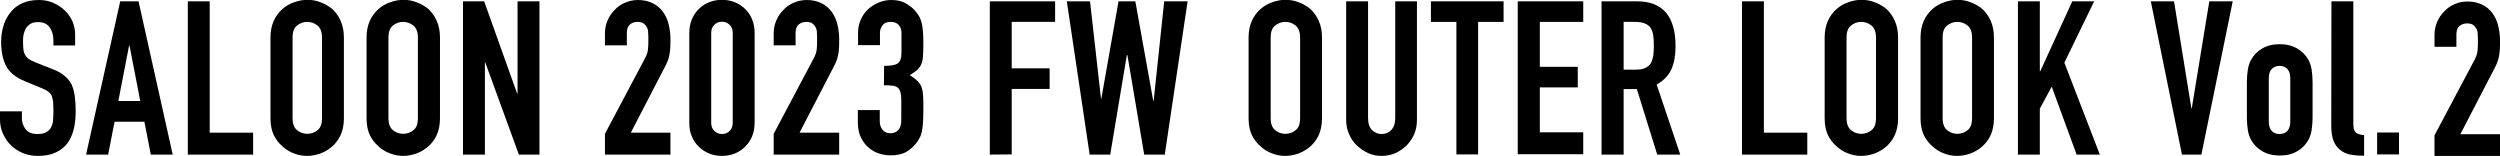
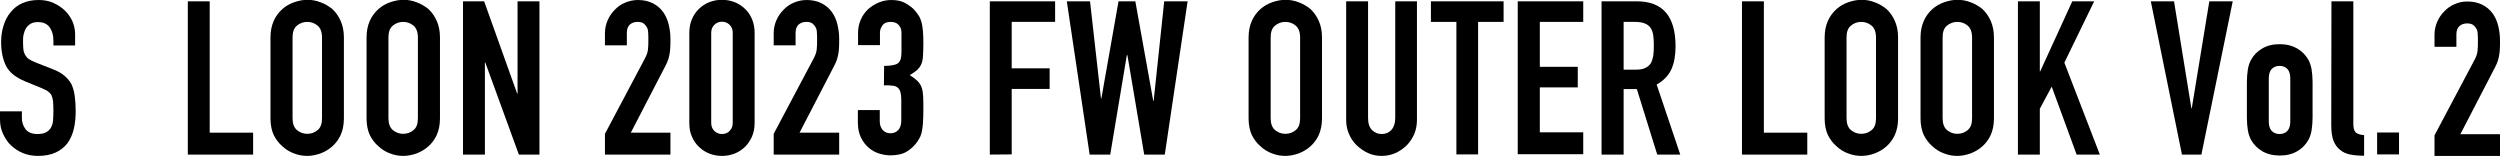
<svg xmlns="http://www.w3.org/2000/svg" version="1.1" id="レイヤー_1" x="0px" y="0px" viewBox="0 0 1324.5 82.6" style="enable-background:new 0 0 1324.5 82.6;" xml:space="preserve">
  <g>
    <path d="M39.9,24.1H28.3v-2.6c0-2.7-0.6-5-1.9-6.9s-3.4-2.9-6.3-2.9c-1.6,0-2.9,0.3-3.9,0.9c-1,0.6-1.8,1.4-2.4,2.3   c-0.6,1-1,2.1-1.3,3.4s-0.3,2.6-0.3,3.9c0,1.6,0.1,2.9,0.2,4c0.1,1.1,0.4,2,0.9,2.9c0.5,0.8,1.1,1.6,2,2.2c0.9,0.6,2.1,1.2,3.6,1.8   l8.9,3.5c2.6,1,4.7,2.1,6.3,3.5c1.6,1.3,2.9,2.9,3.8,4.6c0.8,1.8,1.4,3.9,1.7,6.2s0.5,5,0.5,7.9c0,3.4-0.3,6.6-1,9.5   s-1.8,5.4-3.3,7.5c-1.6,2.1-3.7,3.8-6.3,5s-5.7,1.8-9.5,1.8c-2.8,0-5.4-0.5-7.9-1.5c-2.4-1-4.5-2.4-6.3-4.1s-3.1-3.8-4.2-6.1   C0.5,68.5,0,66,0,63.3V59h11.6v3.6c0,2.1,0.6,4,1.9,5.8c1.3,1.7,3.4,2.6,6.3,2.6c2,0,3.5-0.3,4.6-0.9s2-1.4,2.6-2.5s1-2.3,1.1-3.8   c0.1-1.5,0.2-3.1,0.2-5c0-2.1-0.1-3.9-0.2-5.2c-0.2-1.4-0.5-2.5-0.9-3.3c-0.5-0.8-1.2-1.5-2.1-2.1c-0.9-0.5-2-1.1-3.5-1.7l-8.3-3.4   c-5-2.1-8.4-4.8-10.1-8.2s-2.6-7.6-2.6-12.7c0-3,0.4-5.9,1.3-8.7C2.7,10.8,4,8.4,5.7,6.4c1.6-2,3.6-3.6,6.1-4.7   C14.2,0.6,17.1,0,20.5,0c2.9,0,5.5,0.5,7.9,1.6s4.5,2.5,6.2,4.2c3.5,3.6,5.2,7.8,5.2,12.5v5.8H39.9z" />
-     <path d="M45.6,81.9L63.7,0.7h9.7l18.1,81.2H79.9l-3.4-17.4H60.7l-3.4,17.4C57.3,81.9,45.6,81.9,45.6,81.9z M74.3,53.5l-5.7-29.4   h-0.2l-5.7,29.4H74.3z" />
    <path d="M99.5,81.9V0.7h11.6v69.6h23v11.6C134.1,81.9,99.5,81.9,99.5,81.9z" />
    <path d="M143.3,19.8c0-3.3,0.6-6.2,1.7-8.7c1.1-2.5,2.7-4.6,4.6-6.3c1.8-1.6,3.9-2.8,6.2-3.6s4.7-1.3,7-1.3c2.4,0,4.7,0.4,7,1.3   c2.3,0.8,4.4,2.1,6.3,3.6c1.8,1.7,3.3,3.8,4.4,6.3c1.1,2.5,1.7,5.4,1.7,8.7v42.9c0,3.4-0.6,6.3-1.7,8.8c-1.1,2.4-2.6,4.4-4.4,6   c-1.9,1.7-4,2.9-6.3,3.8c-2.3,0.8-4.7,1.3-7,1.3c-2.4,0-4.7-0.4-7-1.3c-2.3-0.8-4.4-2.1-6.2-3.8c-1.9-1.6-3.4-3.6-4.6-6   c-1.1-2.4-1.7-5.4-1.7-8.8V19.8z M155,62.7c0,2.8,0.8,4.9,2.3,6.2c1.6,1.3,3.4,2,5.5,2s4-0.7,5.5-2c1.6-1.3,2.3-3.4,2.3-6.2V19.8   c0-2.8-0.8-4.9-2.3-6.2c-1.6-1.3-3.4-2-5.5-2s-4,0.7-5.5,2c-1.6,1.3-2.3,3.4-2.3,6.2V62.7z" />
    <path d="M194.2,19.8c0-3.3,0.6-6.2,1.7-8.7c1.1-2.5,2.7-4.6,4.6-6.3c1.8-1.6,3.9-2.8,6.2-3.6s4.7-1.3,7-1.3c2.4,0,4.7,0.4,7,1.3   c2.3,0.8,4.4,2.1,6.3,3.6c1.8,1.7,3.3,3.8,4.4,6.3c1.1,2.5,1.7,5.4,1.7,8.7v42.9c0,3.4-0.6,6.3-1.7,8.8c-1.1,2.4-2.6,4.4-4.4,6   c-1.9,1.7-4,2.9-6.3,3.8c-2.3,0.8-4.7,1.3-7,1.3c-2.4,0-4.7-0.4-7-1.3c-2.3-0.8-4.4-2.1-6.2-3.8c-1.9-1.6-3.4-3.6-4.6-6   c-1.1-2.4-1.7-5.4-1.7-8.8V19.8z M205.8,62.7c0,2.8,0.8,4.9,2.3,6.2c1.6,1.3,3.4,2,5.5,2s4-0.7,5.5-2c1.6-1.3,2.3-3.4,2.3-6.2V19.8   c0-2.8-0.8-4.9-2.3-6.2c-1.6-1.3-3.4-2-5.5-2s-4,0.7-5.5,2c-1.6,1.3-2.3,3.4-2.3,6.2V62.7z" />
    <path d="M245.3,81.9V0.7h11.2L274,49.6h0.2V0.7h11.6v81.2h-10.9l-17.8-48.8h-0.2v48.8C256.9,81.9,245.3,81.9,245.3,81.9z" />
    <path d="M320.5,81.9v-11l21-39.6c1.1-2,1.7-3.7,1.8-5.2c0.2-1.5,0.2-3.3,0.2-5.5c0-1,0-2-0.1-3.1c0-1.1-0.2-2.1-0.6-2.9   c-0.4-0.8-1-1.5-1.7-2.1c-0.8-0.6-1.9-0.9-3.3-0.9c-1.7,0-3.1,0.5-4.2,1.5c-1,1-1.5,2.4-1.5,4.3V24h-11.6v-6.4   c0-2.4,0.5-4.7,1.4-6.8s2.2-4,3.8-5.6c1.5-1.6,3.3-2.9,5.5-3.8c2.1-0.9,4.4-1.4,6.8-1.4c3,0,5.6,0.6,7.8,1.7c2.2,1.1,4,2.6,5.4,4.5   s2.4,4.1,3,6.5s1,5,1,7.8c0,2,0,3.6-0.1,5c-0.1,1.3-0.2,2.6-0.5,3.8c-0.2,1.2-0.6,2.4-1.1,3.6c-0.5,1.2-1.3,2.7-2.2,4.4l-17.1,33   h21v11.6H320.5z" />
    <path d="M365.2,17.4c0-2.7,0.5-5.2,1.4-7.3s2.2-4,3.8-5.5c1.6-1.5,3.4-2.7,5.5-3.5s4.3-1.2,6.6-1.2c2.3,0,4.5,0.4,6.6,1.2   s3.9,2,5.5,3.5s2.9,3.3,3.8,5.5c0.9,2.1,1.4,4.6,1.4,7.3v47.7c0,2.7-0.5,5.2-1.4,7.3c-1,2.1-2.2,4-3.8,5.5   c-1.6,1.5-3.4,2.7-5.5,3.5s-4.3,1.2-6.6,1.2c-2.3,0-4.5-0.4-6.6-1.2c-2.1-0.8-3.9-2-5.5-3.5s-2.9-3.3-3.8-5.5   c-1-2.1-1.4-4.6-1.4-7.3V17.4z M376.8,65.1c0,1.7,0.5,3.1,1.6,4.2s2.4,1.7,4.1,1.7s3-0.5,4.1-1.7c1.1-1.1,1.6-2.5,1.6-4.2V17.4   c0-1.7-0.5-3.1-1.6-4.2s-2.4-1.7-4.1-1.7s-3,0.6-4.1,1.7s-1.6,2.5-1.6,4.2V65.1z" />
    <path d="M409.9,81.9v-11l21-39.6c1.1-2,1.7-3.7,1.8-5.2c0.2-1.5,0.2-3.3,0.2-5.5c0-1,0-2-0.1-3.1c0-1.1-0.2-2.1-0.6-2.9   c-0.4-0.8-1-1.5-1.7-2.1c-0.8-0.6-1.9-0.9-3.3-0.9c-1.7,0-3.1,0.5-4.2,1.5c-1,1-1.5,2.4-1.5,4.3V24h-11.6v-6.4   c0-2.4,0.5-4.7,1.4-6.8s2.2-4,3.8-5.6c1.5-1.6,3.3-2.9,5.5-3.8c2.1-0.9,4.4-1.4,6.8-1.4c3,0,5.6,0.6,7.8,1.7c2.2,1.1,4,2.6,5.4,4.5   s2.4,4.1,3,6.5s1,5,1,7.8c0,2,0,3.6-0.1,5c-0.1,1.3-0.2,2.6-0.5,3.8c-0.2,1.2-0.6,2.4-1.1,3.6c-0.5,1.2-1.3,2.7-2.2,4.4l-17.1,33   h21v11.6H409.9z" />
    <path d="M468.4,34.9c3.5,0,5.9-0.4,7.2-1.3c1.3-0.8,2-2.8,2-5.8V17.3c0-1.7-0.5-3-1.5-4.1s-2.4-1.6-4.2-1.6c-2.1,0-3.5,0.6-4.4,1.9   s-1.3,2.5-1.3,3.8v6.6h-11.6v-6.7c0-2.4,0.5-4.6,1.4-6.7s2.2-4,3.8-5.5c1.6-1.5,3.5-2.7,5.6-3.6s4.4-1.4,6.8-1.4   c3.2,0,5.8,0.6,7.9,1.9s3.7,2.5,4.7,3.8c0.8,0.9,1.4,1.8,2,2.7s1,2,1.4,3.3c0.7,2.5,1,6.2,1,11.2c0,2.8-0.1,5.1-0.2,6.8   c-0.1,1.8-0.4,3.2-0.9,4.3c-0.5,1.2-1.3,2.2-2.2,3.1c-1,0.8-2.3,1.8-3.9,2.7c1.8,1.1,3.2,2.2,4.2,3.2c0.9,1,1.7,2.1,2.1,3.4   c0.5,1.4,0.7,3,0.8,4.8c0.1,1.9,0.1,4.2,0.1,7.1c0,2.7-0.1,4.9-0.2,6.6s-0.3,3.2-0.5,4.3c-0.2,1.2-0.5,2.2-0.9,3.1   c-0.4,0.8-0.9,1.7-1.5,2.6c-1.4,2.1-3.3,3.9-5.5,5.3s-5.2,2.1-8.8,2.1c-1.8,0-3.8-0.3-5.8-0.9c-2.1-0.6-3.9-1.6-5.6-3   s-3.1-3.2-4.2-5.4c-1.1-2.2-1.7-4.9-1.7-8.1v-6.6h11.6v6c0,1.8,0.5,3.3,1.5,4.5s2.4,1.8,4.2,1.8c1.7,0,3.1-0.6,4.2-1.8   c1-1.2,1.5-2.8,1.5-4.7V52.8c0-3.2-0.6-5.3-1.8-6.3c-0.7-0.6-1.6-1-2.8-1.1c-1.2-0.2-2.7-0.2-4.6-0.2L468.4,34.9L468.4,34.9z" />
    <path d="M524.4,81.9V0.7H559v10.9h-23v24.6h20.1v10.9H536v34.7L524.4,81.9L524.4,81.9z" />
    <path d="M629.2,0.7l-12.1,81.2h-10.9l-8.9-52.7H597l-8.8,52.7h-10.9L565.2,0.7h12.3l5.8,51.5h0.2l9.1-51.5h8.9l9.5,52.8h0.2   l5.6-52.8C616.8,0.7,629.2,0.7,629.2,0.7z" />
    <path d="M661.5,19.8c0-3.3,0.6-6.2,1.7-8.7c1.1-2.5,2.7-4.6,4.6-6.3c1.8-1.6,3.9-2.8,6.2-3.6s4.7-1.3,7-1.3c2.4,0,4.7,0.4,7,1.3   c2.3,0.8,4.4,2.1,6.3,3.6c1.8,1.7,3.3,3.8,4.4,6.3c1.1,2.5,1.7,5.4,1.7,8.7v42.9c0,3.4-0.6,6.3-1.7,8.8c-1.1,2.4-2.6,4.4-4.4,6   c-1.9,1.7-4,2.9-6.3,3.8c-2.3,0.8-4.7,1.3-7,1.3c-2.4,0-4.7-0.4-7-1.3c-2.3-0.8-4.4-2.1-6.2-3.8c-1.9-1.6-3.4-3.6-4.6-6   c-1.1-2.4-1.7-5.4-1.7-8.8V19.8z M673.2,62.7c0,2.8,0.8,4.9,2.3,6.2c1.6,1.3,3.4,2,5.5,2s4-0.7,5.5-2c1.6-1.3,2.3-3.4,2.3-6.2V19.8   c0-2.8-0.8-4.9-2.3-6.2c-1.6-1.3-3.4-2-5.5-2s-4,0.7-5.5,2c-1.6,1.3-2.3,3.4-2.3,6.2V62.7z" />
    <path d="M750.7,0.7v62.9c0,2.7-0.5,5.1-1.4,7.4c-1,2.2-2.3,4.2-4,6c-1.8,1.7-3.8,3.1-6,4.1c-2.3,1-4.7,1.5-7.3,1.5s-5-0.5-7.2-1.5   s-4.2-2.4-6-4.1s-3.1-3.7-4.1-6c-1-2.2-1.5-4.7-1.5-7.4V0.7h11.6v61.8c0,2.9,0.7,5,2.1,6.4S730,71,732,71c2.1,0,3.8-0.7,5.1-2.1   s2.1-3.5,2.1-6.4V0.7H750.7z" />
    <path d="M771.6,81.9V11.6h-13.5V0.7h38.5v10.9h-13.5v70.2h-11.5V81.9z" />
    <path d="M804.1,81.9V0.7h34.7v10.9h-23v23.8h20.1v10.9h-20.1v23.8h23v11.6h-34.7V81.9z" />
    <path d="M848.5,81.9V0.7h18.7c13.7,0,20.5,7.9,20.5,23.8c0,4.8-0.7,8.9-2.2,12.2s-4.1,6-7.8,8.1l12.5,37.1H878l-10.8-34.7h-7v34.7   H848.5z M860.2,11.6v25.3h6.6c2.1,0,3.7-0.3,4.9-0.9c1.2-0.6,2.2-1.4,2.9-2.5c0.6-1.1,1-2.4,1.3-3.9c0.2-1.6,0.3-3.4,0.3-5.4   c0-2.1-0.1-3.9-0.3-5.4c-0.2-1.6-0.7-2.9-1.4-4c-1.4-2.1-4.2-3.2-8.2-3.2C866.3,11.6,860.2,11.6,860.2,11.6z" />
    <path d="M922.9,81.9V0.7h11.6v69.6h23v11.6C957.5,81.9,922.9,81.9,922.9,81.9z" />
    <path d="M966.7,19.8c0-3.3,0.6-6.2,1.7-8.7c1.1-2.5,2.7-4.6,4.6-6.3c1.8-1.6,3.9-2.8,6.2-3.6s4.7-1.3,7-1.3c2.4,0,4.7,0.4,7,1.3   c2.3,0.8,4.4,2.1,6.3,3.6c1.8,1.7,3.3,3.8,4.4,6.3c1.1,2.5,1.7,5.4,1.7,8.7v42.9c0,3.4-0.6,6.3-1.7,8.8c-1.1,2.4-2.6,4.4-4.4,6   c-1.9,1.7-4,2.9-6.3,3.8c-2.3,0.8-4.7,1.3-7,1.3c-2.4,0-4.7-0.4-7-1.3c-2.3-0.8-4.4-2.1-6.2-3.8c-1.9-1.6-3.4-3.6-4.6-6   c-1.1-2.4-1.7-5.4-1.7-8.8V19.8z M978.3,62.7c0,2.8,0.8,4.9,2.3,6.2c1.6,1.3,3.4,2,5.5,2s4-0.7,5.5-2c1.6-1.3,2.3-3.4,2.3-6.2V19.8   c0-2.8-0.8-4.9-2.3-6.2c-1.6-1.3-3.4-2-5.5-2s-4,0.7-5.5,2c-1.6,1.3-2.3,3.4-2.3,6.2V62.7z" />
    <path d="M1017.5,19.8c0-3.3,0.6-6.2,1.7-8.7c1.1-2.5,2.7-4.6,4.6-6.3c1.8-1.6,3.9-2.8,6.2-3.6s4.7-1.3,7-1.3c2.4,0,4.7,0.4,7,1.3   c2.3,0.8,4.4,2.1,6.3,3.6c1.8,1.7,3.3,3.8,4.4,6.3s1.7,5.4,1.7,8.7v42.9c0,3.4-0.6,6.3-1.7,8.8c-1.1,2.4-2.6,4.4-4.4,6   c-1.9,1.7-4,2.9-6.3,3.8c-2.3,0.8-4.7,1.3-7,1.3c-2.4,0-4.7-0.4-7-1.3c-2.3-0.8-4.4-2.1-6.2-3.8c-1.9-1.6-3.4-3.6-4.6-6   c-1.1-2.4-1.7-5.4-1.7-8.8V19.8z M1029.2,62.7c0,2.8,0.8,4.9,2.3,6.2c1.6,1.3,3.4,2,5.5,2s4-0.7,5.5-2c1.6-1.3,2.3-3.4,2.3-6.2   V19.8c0-2.8-0.8-4.9-2.3-6.2c-1.6-1.3-3.4-2-5.5-2s-4,0.7-5.5,2c-1.6,1.3-2.3,3.4-2.3,6.2V62.7z" />
    <path d="M1069.1,81.9V0.7h11.6v37.1h0.2l17-37.1h11.6l-15.8,32.5l18.8,48.7h-12.3l-13.2-36l-6.3,11.7v24.3H1069.1z" />
    <path d="M1182.9,0.7l-16.6,81.2H1156l-16.5-81.2h12.3l9.2,56.7h0.2l9.3-56.7C1170.5,0.7,1182.9,0.7,1182.9,0.7z" />
    <path d="M1190.4,43.4c0-2.4,0.2-4.5,0.5-6.5s0.9-3.7,1.7-5.2c1.4-2.5,3.3-4.5,5.9-6c2.5-1.5,5.6-2.3,9.3-2.3c3.6,0,6.7,0.8,9.3,2.3   c2.5,1.5,4.5,3.5,5.9,6c0.8,1.5,1.4,3.3,1.7,5.2c0.3,2,0.5,4.1,0.5,6.5v19c0,2.4-0.2,4.5-0.5,6.5s-0.9,3.7-1.7,5.2   c-1.4,2.5-3.3,4.5-5.9,6c-2.5,1.5-5.6,2.3-9.3,2.3c-3.6,0-6.7-0.8-9.3-2.3c-2.5-1.5-4.5-3.5-5.9-6c-0.8-1.5-1.4-3.3-1.7-5.2   c-0.3-2-0.5-4.1-0.5-6.5V43.4z M1202,64.3c0,2.2,0.5,3.9,1.5,5s2.4,1.7,4.2,1.7c1.7,0,3.1-0.5,4.2-1.7c1-1.1,1.5-2.8,1.5-5V41.6   c0-2.2-0.5-3.9-1.5-5s-2.4-1.7-4.2-1.7c-1.8,0-3.1,0.6-4.2,1.7c-1,1.1-1.5,2.8-1.5,5V64.3z" />
    <path d="M1235.2,0.7h11.6v64.9c0,2.2,0.4,3.7,1.2,4.5c0.8,0.8,2.3,1.3,4.5,1.5v10.9c-2.7,0-5.1-0.2-7.2-0.6s-4-1.2-5.5-2.5   c-1.5-1.1-2.7-2.8-3.5-4.8c-0.8-2.1-1.2-4.8-1.2-8.3L1235.2,0.7L1235.2,0.7z" />
    <path d="M1259.4,81.9V70.2h11.6v11.6h-11.6V81.9z" />
    <path d="M1289.8,82.6V71.7l21-39.6c1.1-2,1.7-3.7,1.8-5.2c0.2-1.5,0.2-3.3,0.2-5.5c0-1,0-2-0.1-3.1c0-1.1-0.2-2.1-0.6-2.9   c-0.4-0.8-1-1.5-1.7-2.1c-0.8-0.6-1.9-0.9-3.3-0.9c-1.7,0-3.1,0.5-4.2,1.5c-1,1-1.5,2.4-1.5,4.3v6.6h-11.6v-6.4   c0-2.4,0.5-4.7,1.4-6.8c0.9-2.1,2.2-4,3.8-5.6c1.5-1.6,3.3-2.9,5.5-3.8c2.1-1,4.4-1.4,6.8-1.4c3,0,5.6,0.6,7.8,1.7   c2.2,1.1,4,2.6,5.4,4.5c1.4,1.9,2.4,4.1,3,6.5c0.6,2.4,1,5,1,7.8c0,2,0,3.6-0.1,5c-0.1,1.3-0.2,2.6-0.5,3.8   c-0.2,1.2-0.6,2.4-1.1,3.6c-0.5,1.2-1.3,2.7-2.2,4.4l-17.1,33h21v11.6H1289.8z" />
  </g>
</svg>